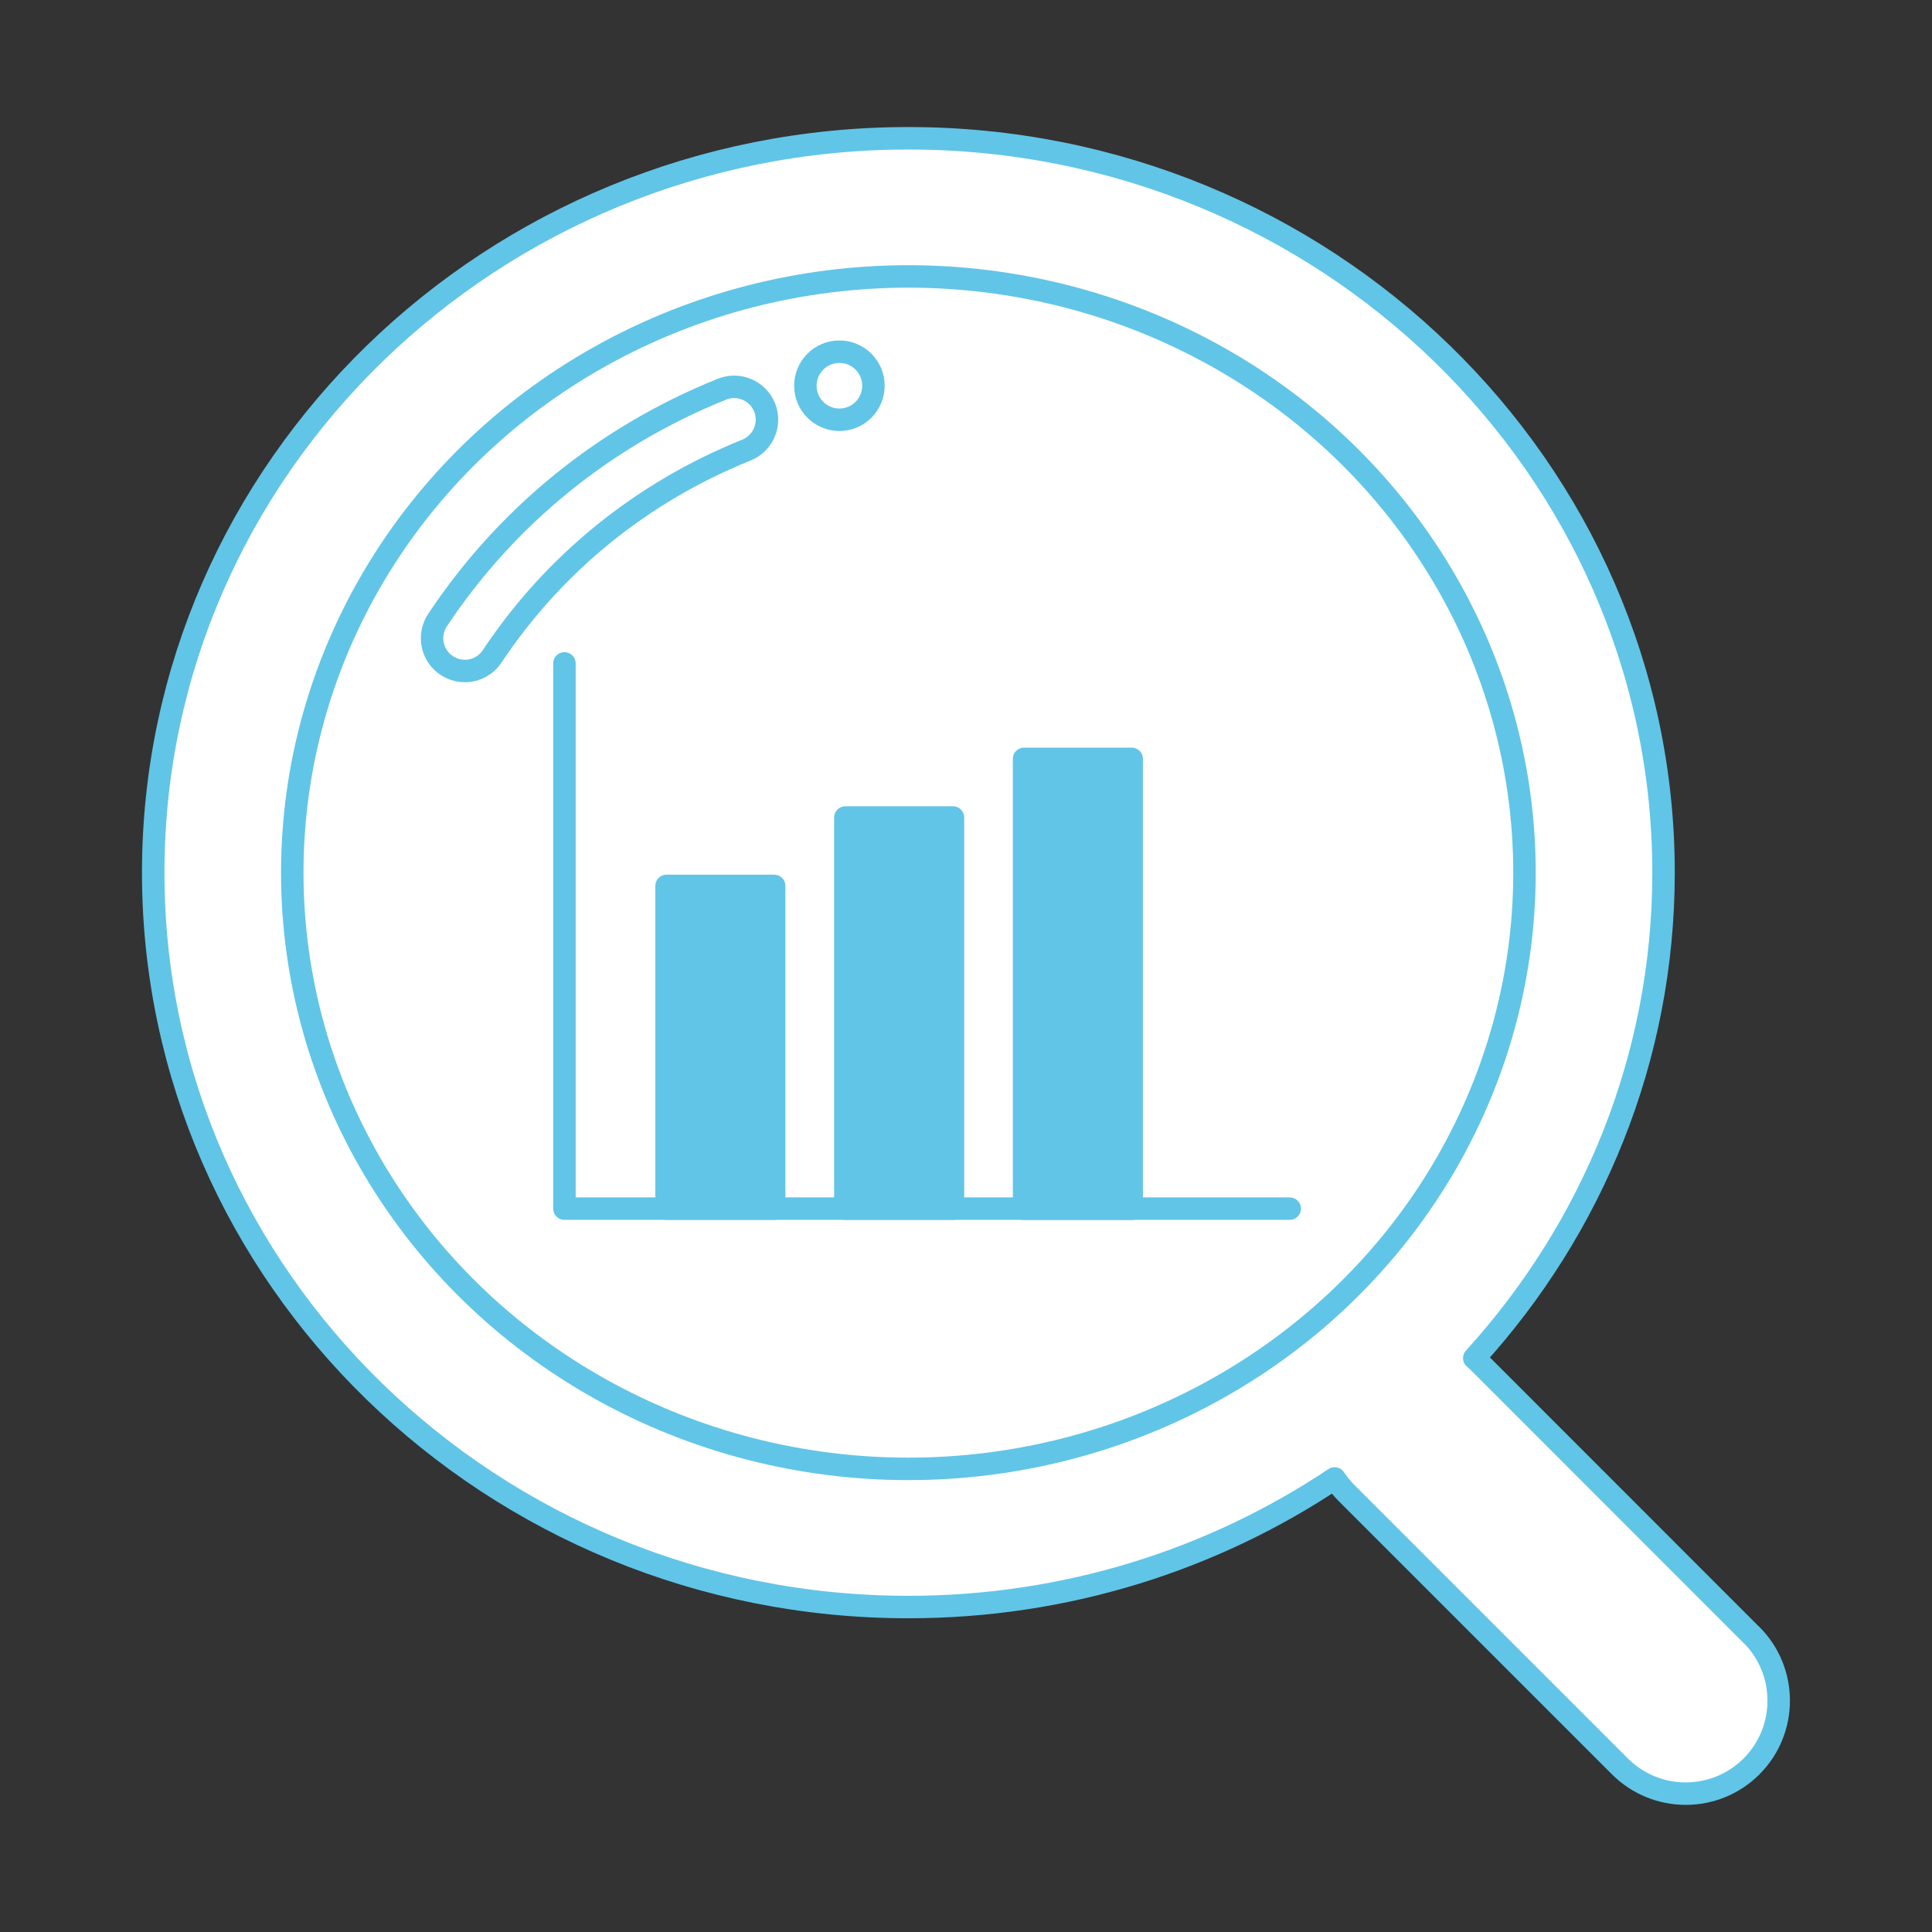
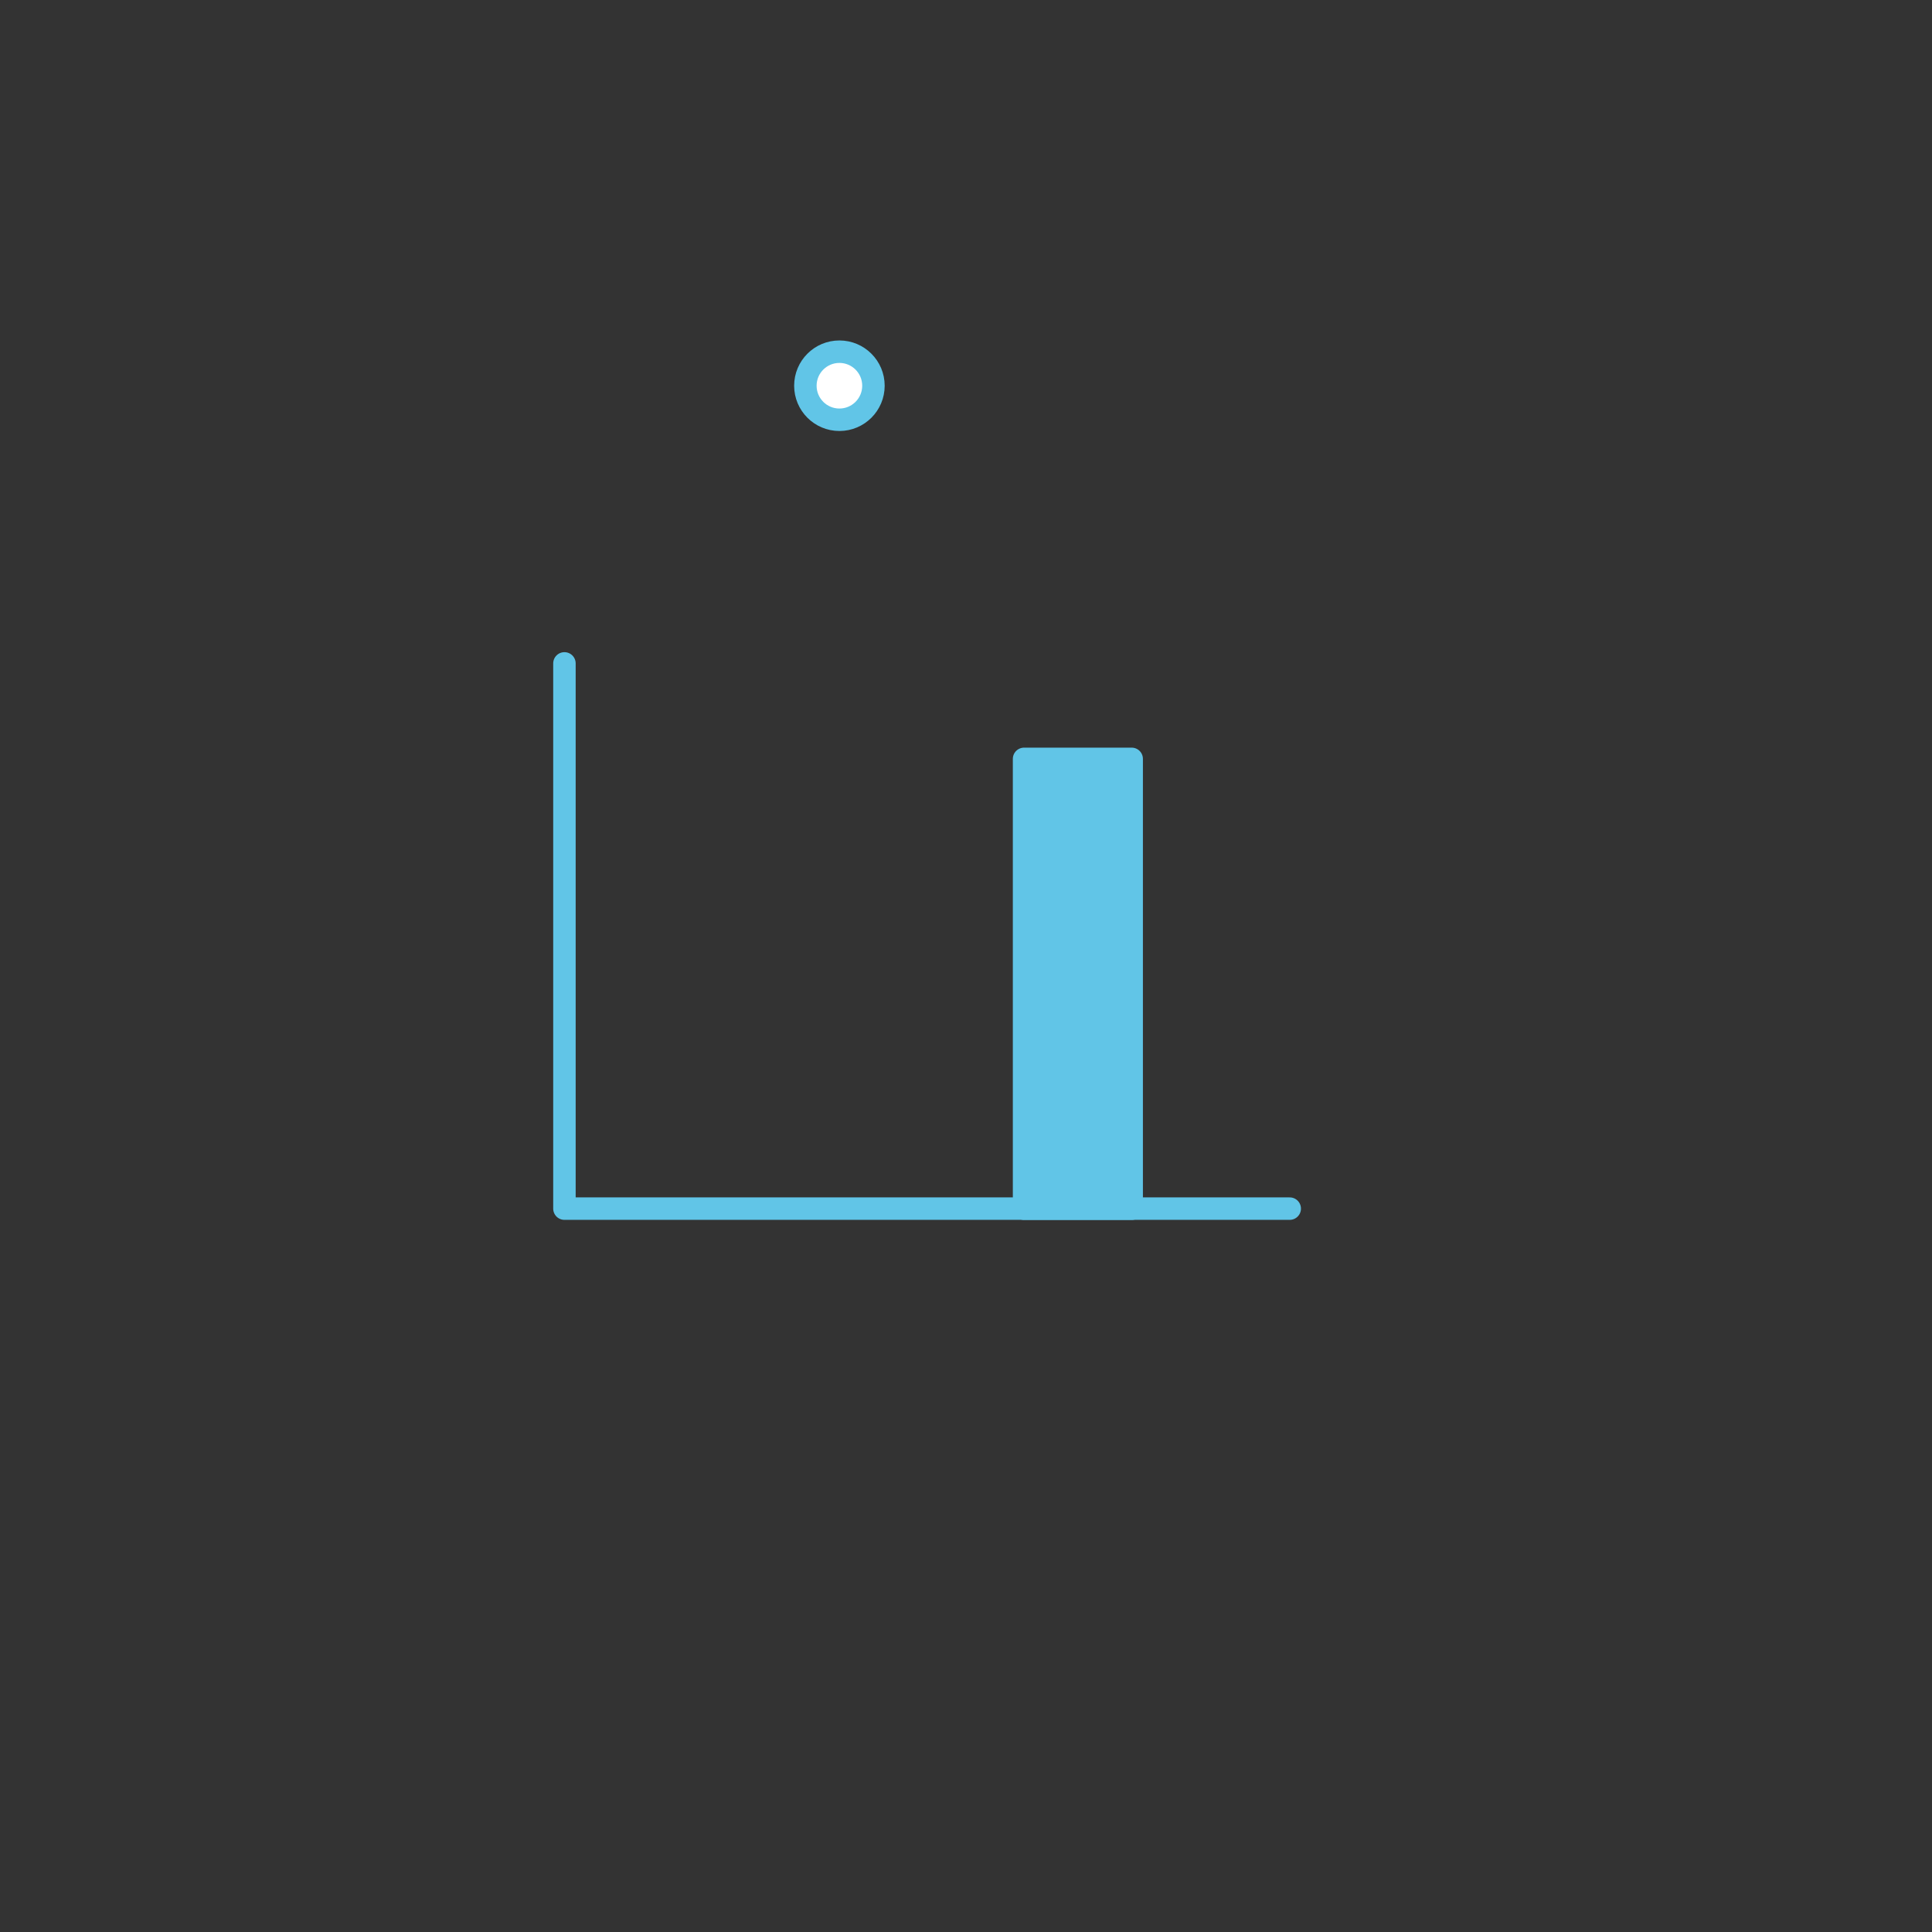
<svg xmlns="http://www.w3.org/2000/svg" id="_レイヤー_1" data-name="レイヤー_1" viewBox="0 0 172 172">
  <rect x="0" y="0" width="172" height="172" fill="#333333" stroke="none" />
  <defs>
    <style>
      .cls-1 {
        fill: none;
      }

      .cls-1, .cls-2, .cls-3 {
        stroke: #61c5e7;
        stroke-linecap: round;
        stroke-linejoin: round;
        stroke-width: 2px;
      }

      .cls-2 {
        fill: #61c5e7;
      }

      .cls-3 {
        fill: #fff;
      }
    </style>
  </defs>
-   <path class="cls-3" d="M155.93,145.56l-24.32-24.33c-.11-.11-.24-.21-.36-.32,10.48-11.53,16.85-26.66,16.85-43.22,0-36.05-30.16-65.38-67.23-65.38S13.64,41.63,13.64,77.69s30.16,65.38,67.23,65.38c14.07,0,27.14-4.23,37.95-11.45.31.47.66.91,1.08,1.32l24.32,24.32c3.23,3.23,8.48,3.23,11.71,0h0c3.23-3.23,3.23-8.48,0-11.71Z" />
-   <ellipse id="_楕円形_235" data-name="楕円形_235" class="cls-3" cx="80.87" cy="77.69" rx="54.85" ry="53.08" />
-   <path class="cls-3" d="M41.51,59.73c-.59.03-1.2-.13-1.74-.48-1.34-.89-1.71-2.7-.82-4.04,6.14-9.25,14.89-16.36,25.32-20.56,1.49-.6,3.19.12,3.8,1.62.6,1.49-.12,3.19-1.62,3.8-9.33,3.76-17.15,10.11-22.64,18.37-.54.81-1.41,1.26-2.31,1.3Z" />
  <g>
-     <rect class="cls-2" x="59.34" y="78.87" width="9.58" height="28.73" />
-     <rect class="cls-2" x="75.26" y="72.78" width="9.58" height="34.82" />
    <rect class="cls-2" x="91.17" y="67.56" width="9.58" height="40.05" />
    <polyline class="cls-1" points="50.25 59.06 50.25 107.6 114.82 107.6" />
  </g>
  <circle class="cls-3" cx="74.73" cy="34.34" r="3.03" />
</svg>